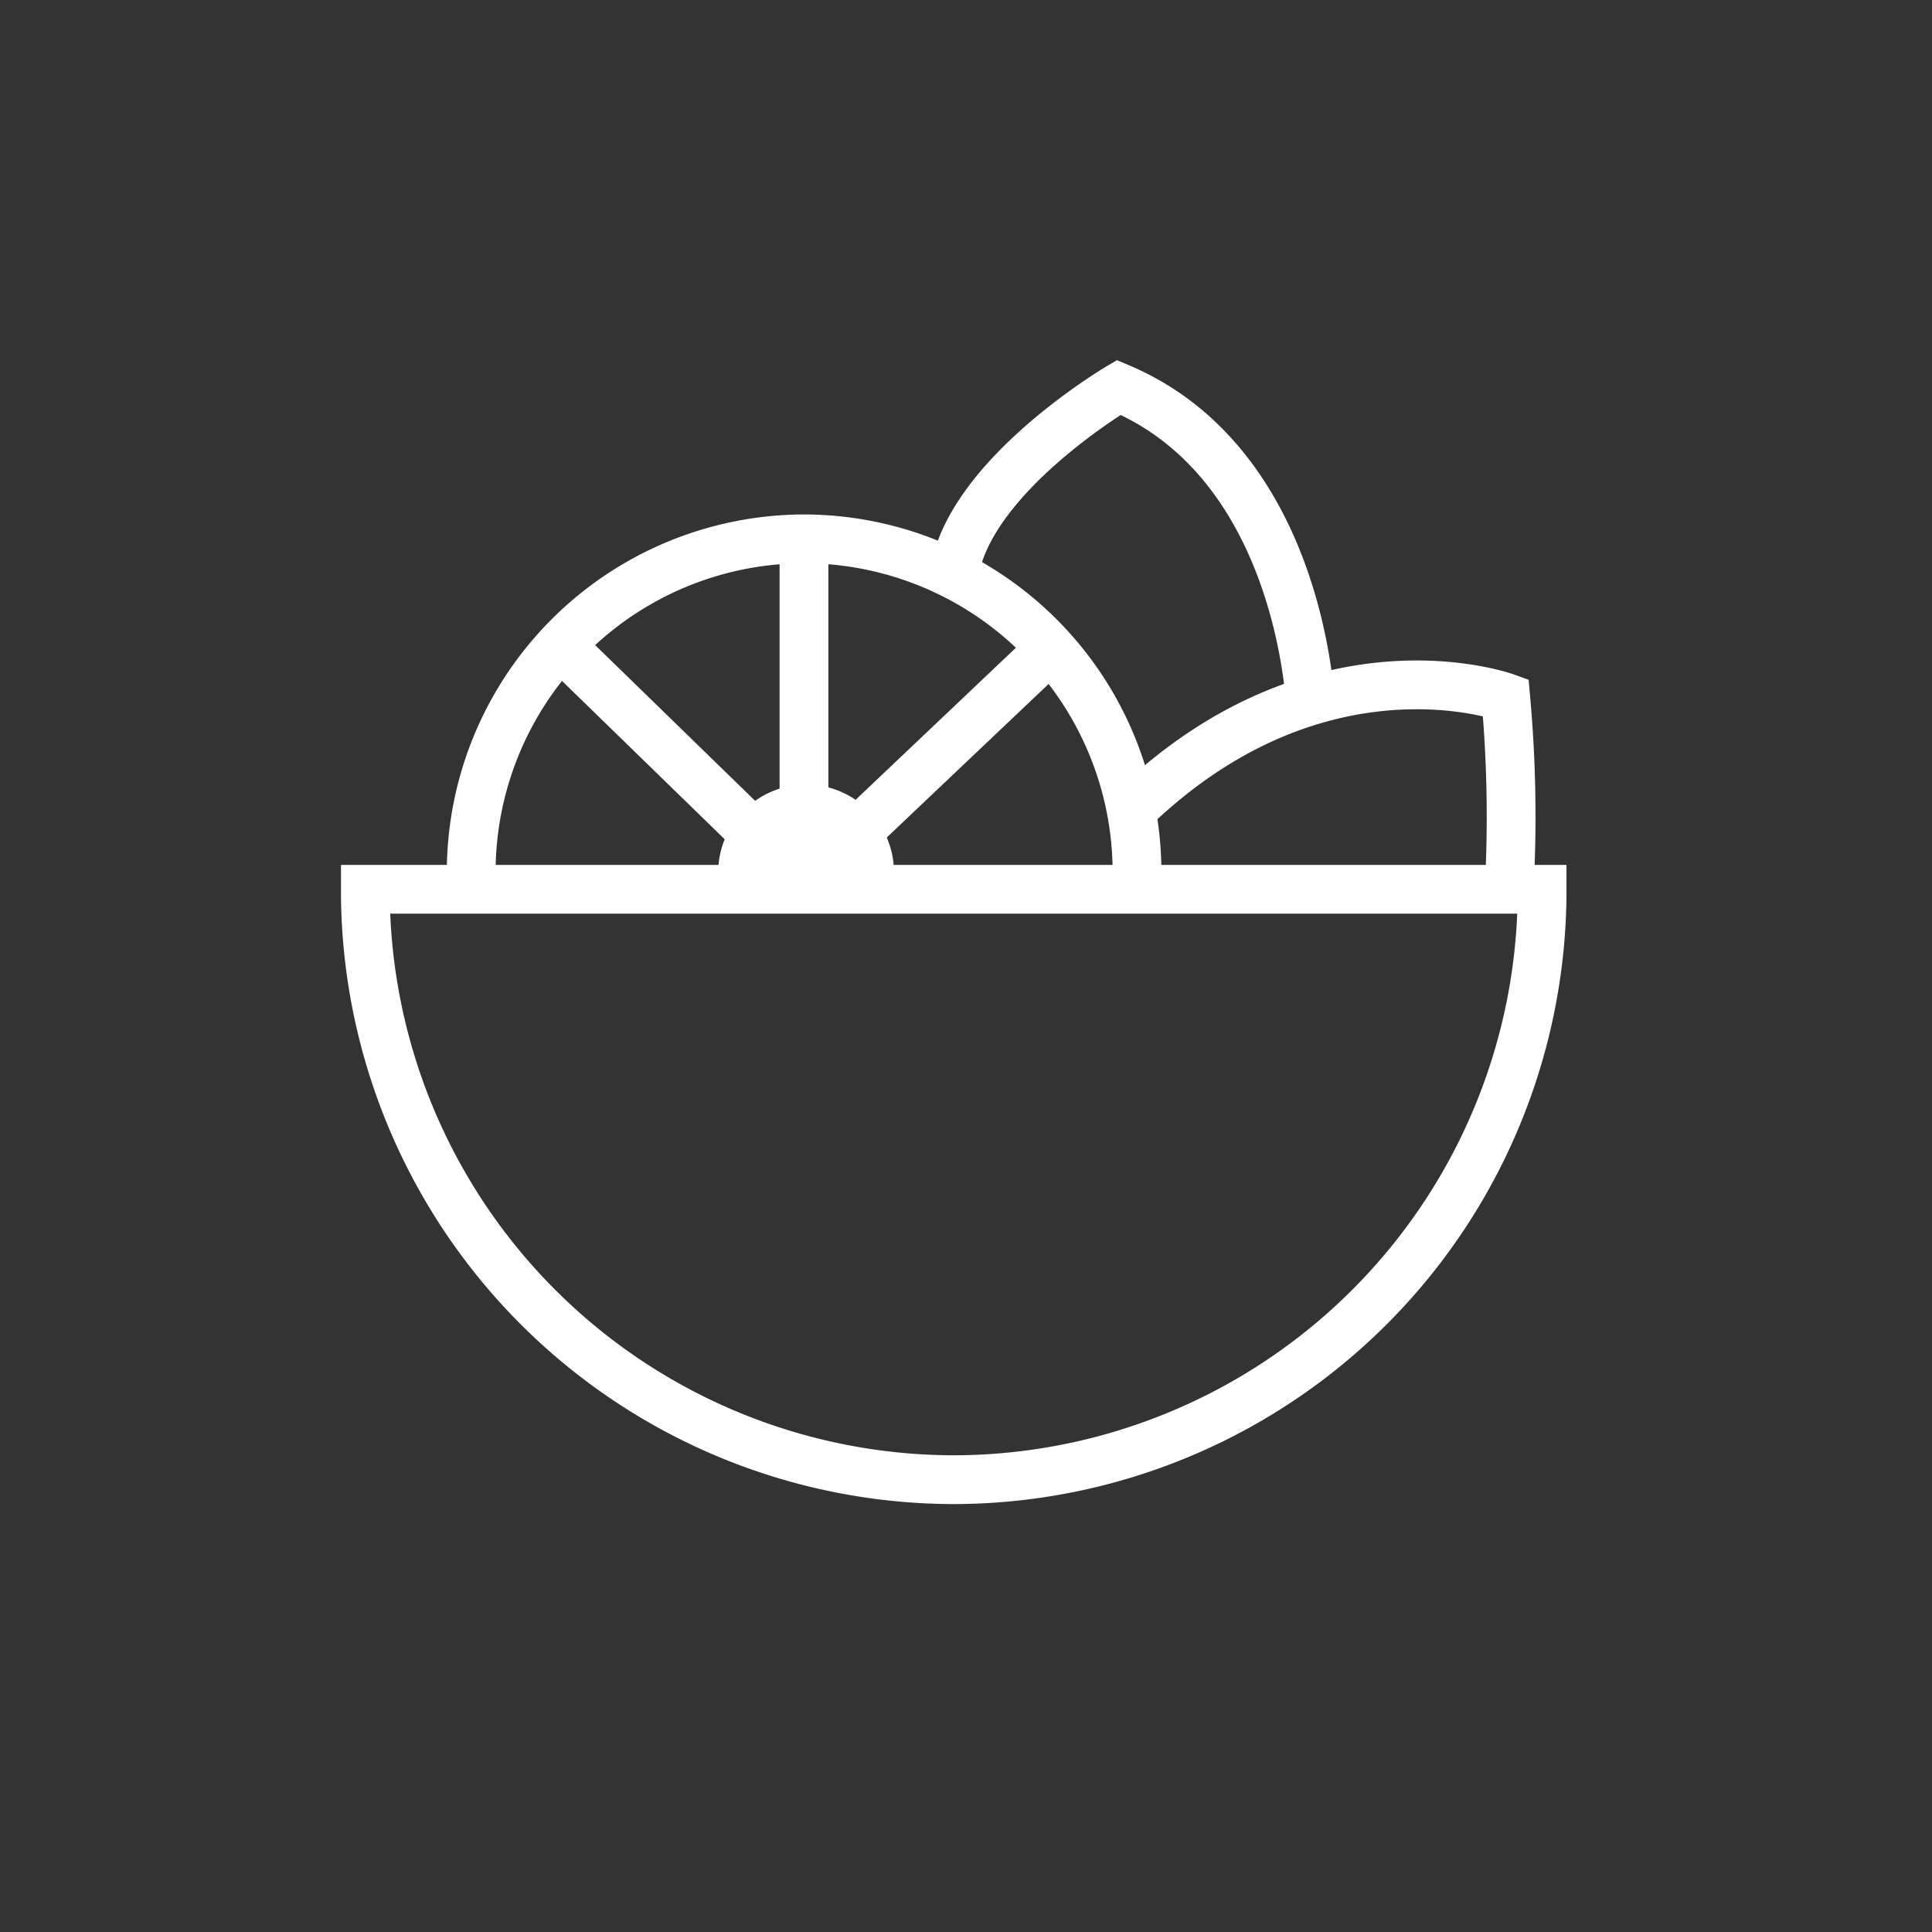
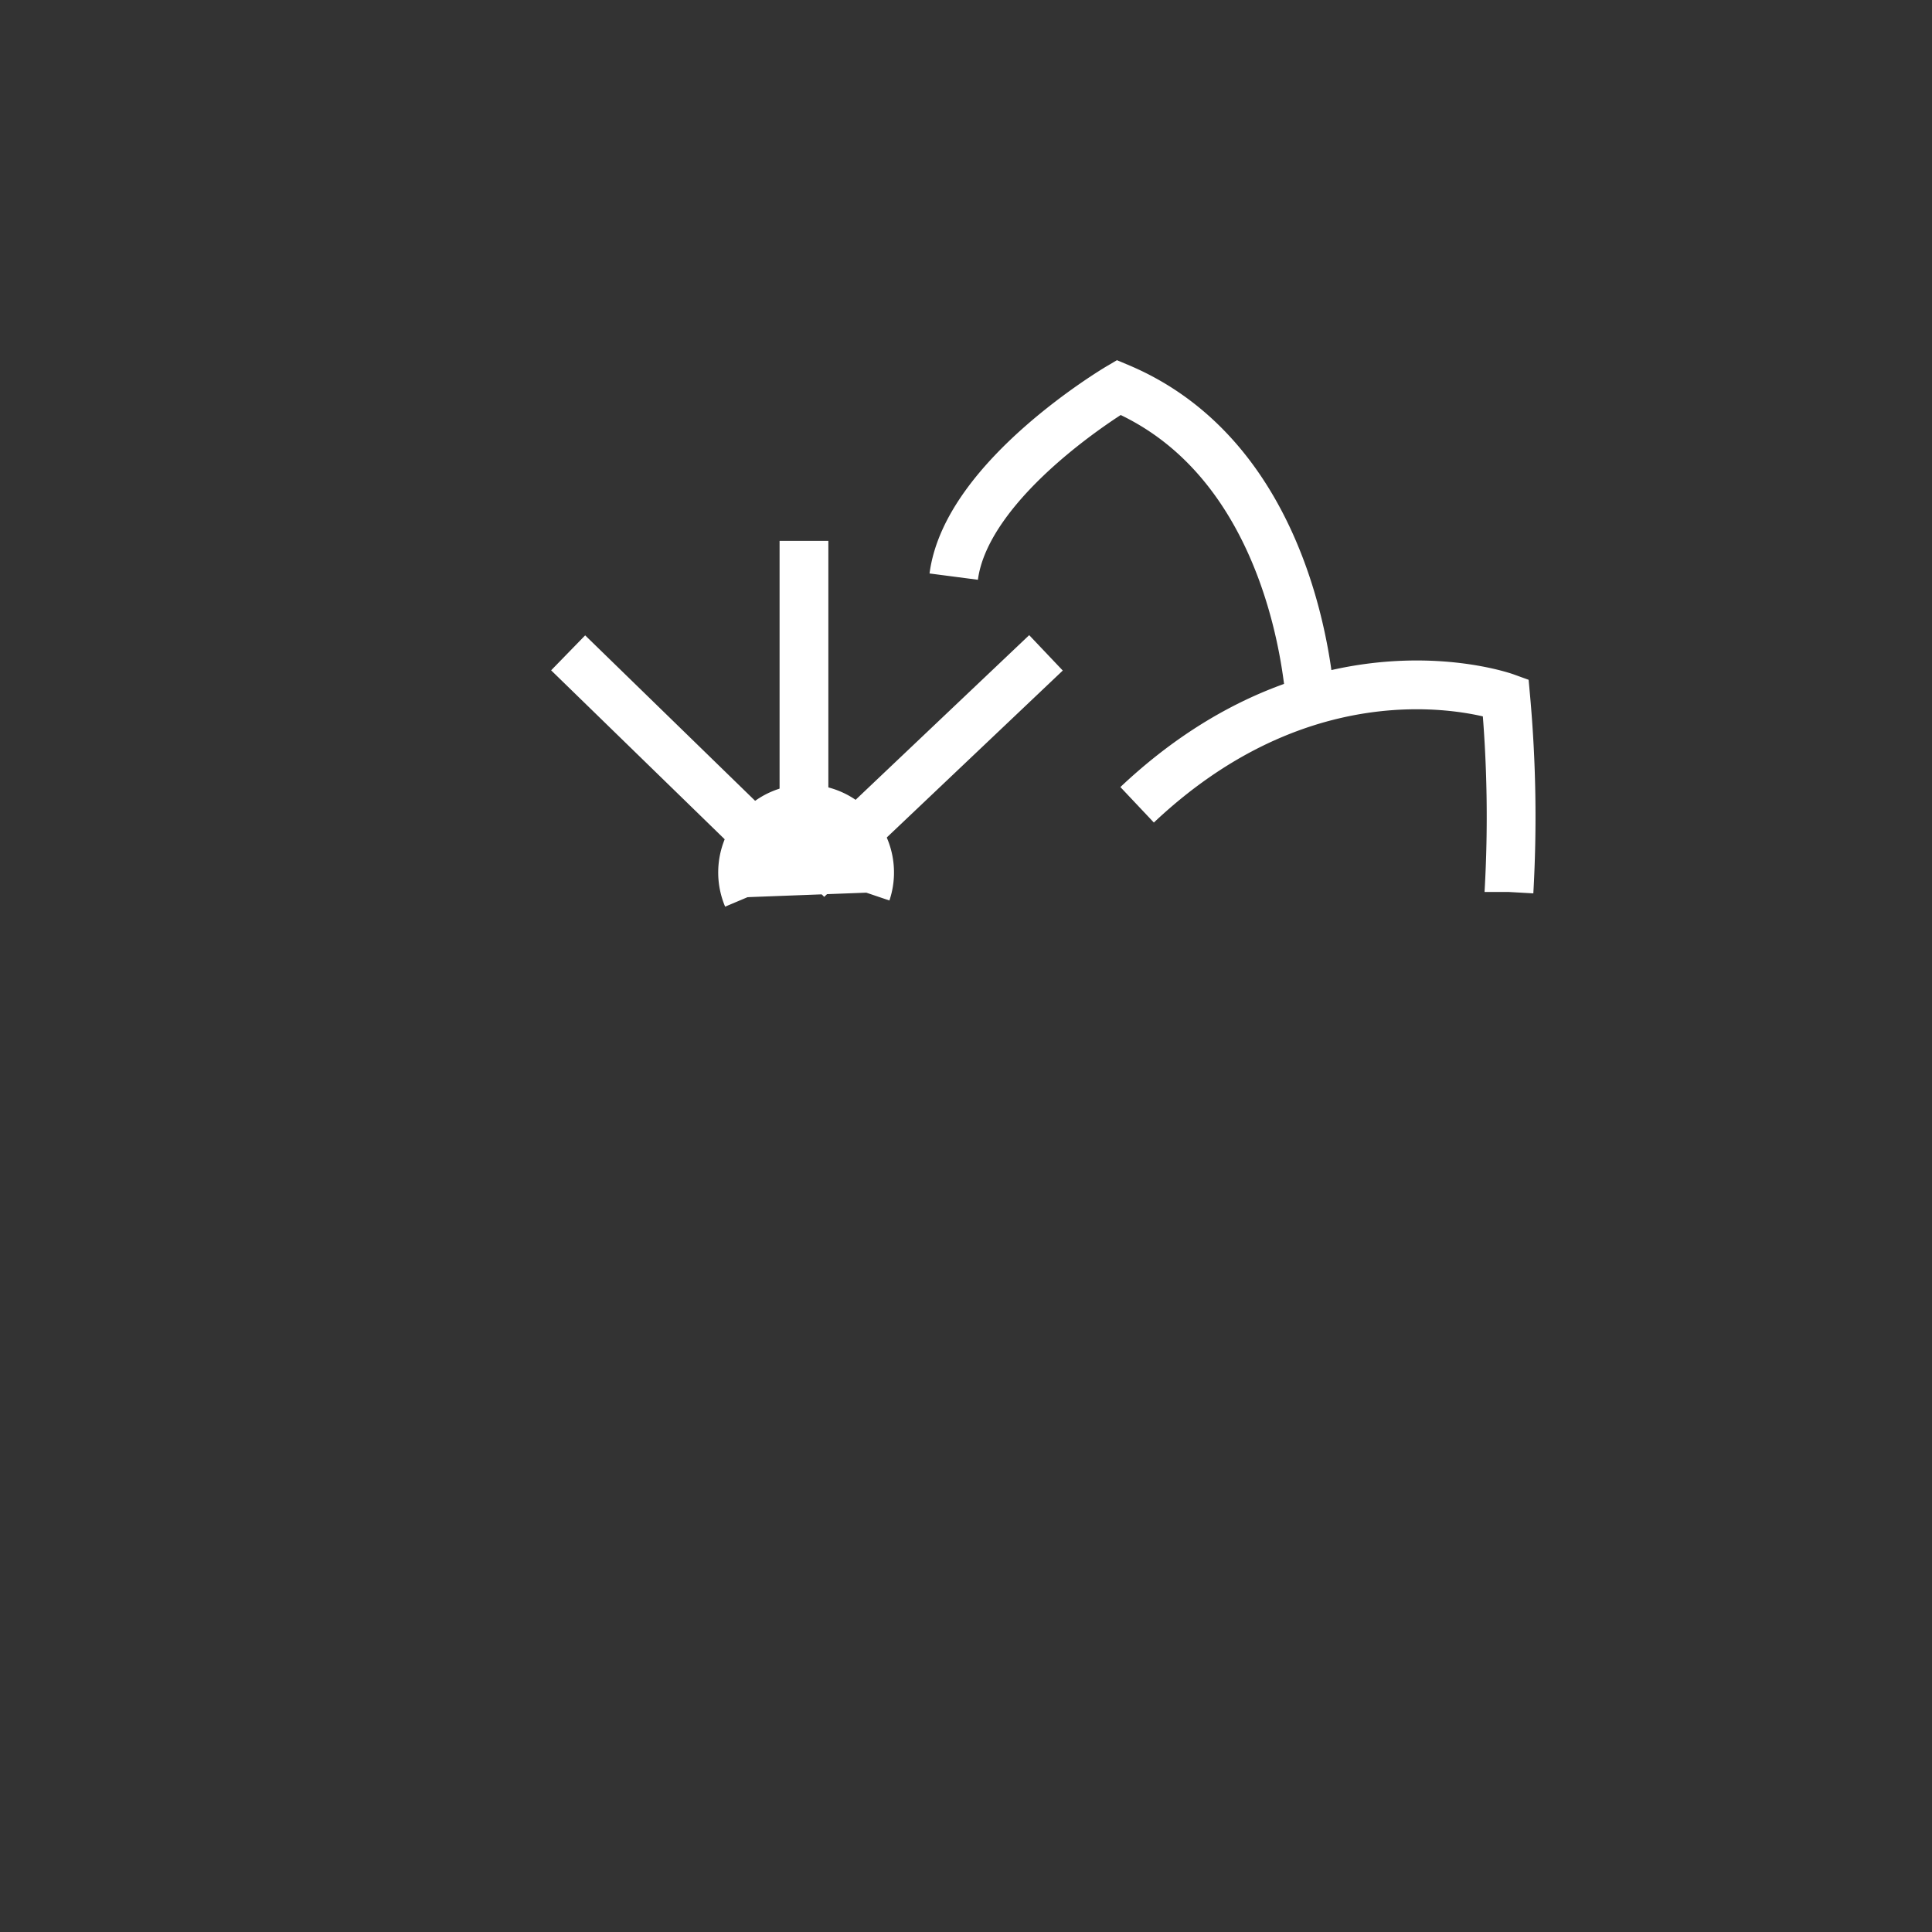
<svg xmlns="http://www.w3.org/2000/svg" width="68" height="68" viewBox="0 0 68 68">
  <rect x="0" y="0" width="68" height="68" fill="#333333" stroke="none" />
  <defs>
    <clipPath id="clip-path">
      <path id="Trazado_4762" data-name="Trazado 4762" d="M0,0H43.135V-40.263H0Z" fill="none" />
    </clipPath>
  </defs>
  <g id="icon-02" transform="translate(-542 -2956)">
    <g id="Grupo_2762" data-name="Grupo 2762" transform="translate(554 3008.939)">
      <g id="Grupo_2761" data-name="Grupo 2761" clip-path="url(#clip-path)">
        <g id="Grupo_2758" data-name="Grupo 2758" transform="translate(42.277 -21.639)">
-           <path id="Trazado_4759" data-name="Trazado 4759" d="M0,0A20.744,20.744,0,0,1-20.709,20.78,20.744,20.744,0,0,1-41.418,0ZM-37.679,0c-.009-.191-.013-.383-.013-.576A11.737,11.737,0,0,1-25.975-12.334,11.737,11.737,0,0,1-14.258-.577c0,.194,0,.386-.014.577" fill="none" stroke="#fff" stroke-width="1.717" />
-         </g>
+           </g>
        <g id="Grupo_2759" data-name="Grupo 2759" transform="translate(14.313 -21.362)">
          <path id="Trazado_4760" data-name="Trazado 4760" d="M0,0A2.235,2.235,0,0,1-.176-.87,2.235,2.235,0,0,1,2.059-3.105,2.235,2.235,0,0,1,4.294-.87a2.2,2.2,0,0,1-.116.712" fill="#fff" stroke="#fff" stroke-width="1.717" />
        </g>
        <g id="Grupo_2760" data-name="Grupo 2760" transform="translate(16.297 -33.903)">
          <path id="Trazado_4761" data-name="Trazado 4761" d="M0,0V11.781M8.518,3.942.12,11.908M-8.3,3.942l8.053,7.839m25.061.578A46.635,46.635,0,0,0,24.7,5.512S18.221,3.162,11.726,9.29m6.1-3.656C17.766,5.176,17.3-2.788,11.081-5.4c0,0-5.354,3.159-5.81,6.659" fill="none" stroke="#fff" stroke-width="1.717" />
        </g>
      </g>
    </g>
    <rect id="Rectángulo_176" data-name="Rectángulo 176" width="68" height="68" transform="translate(542 2956)" fill="none" />
  </g>
</svg>